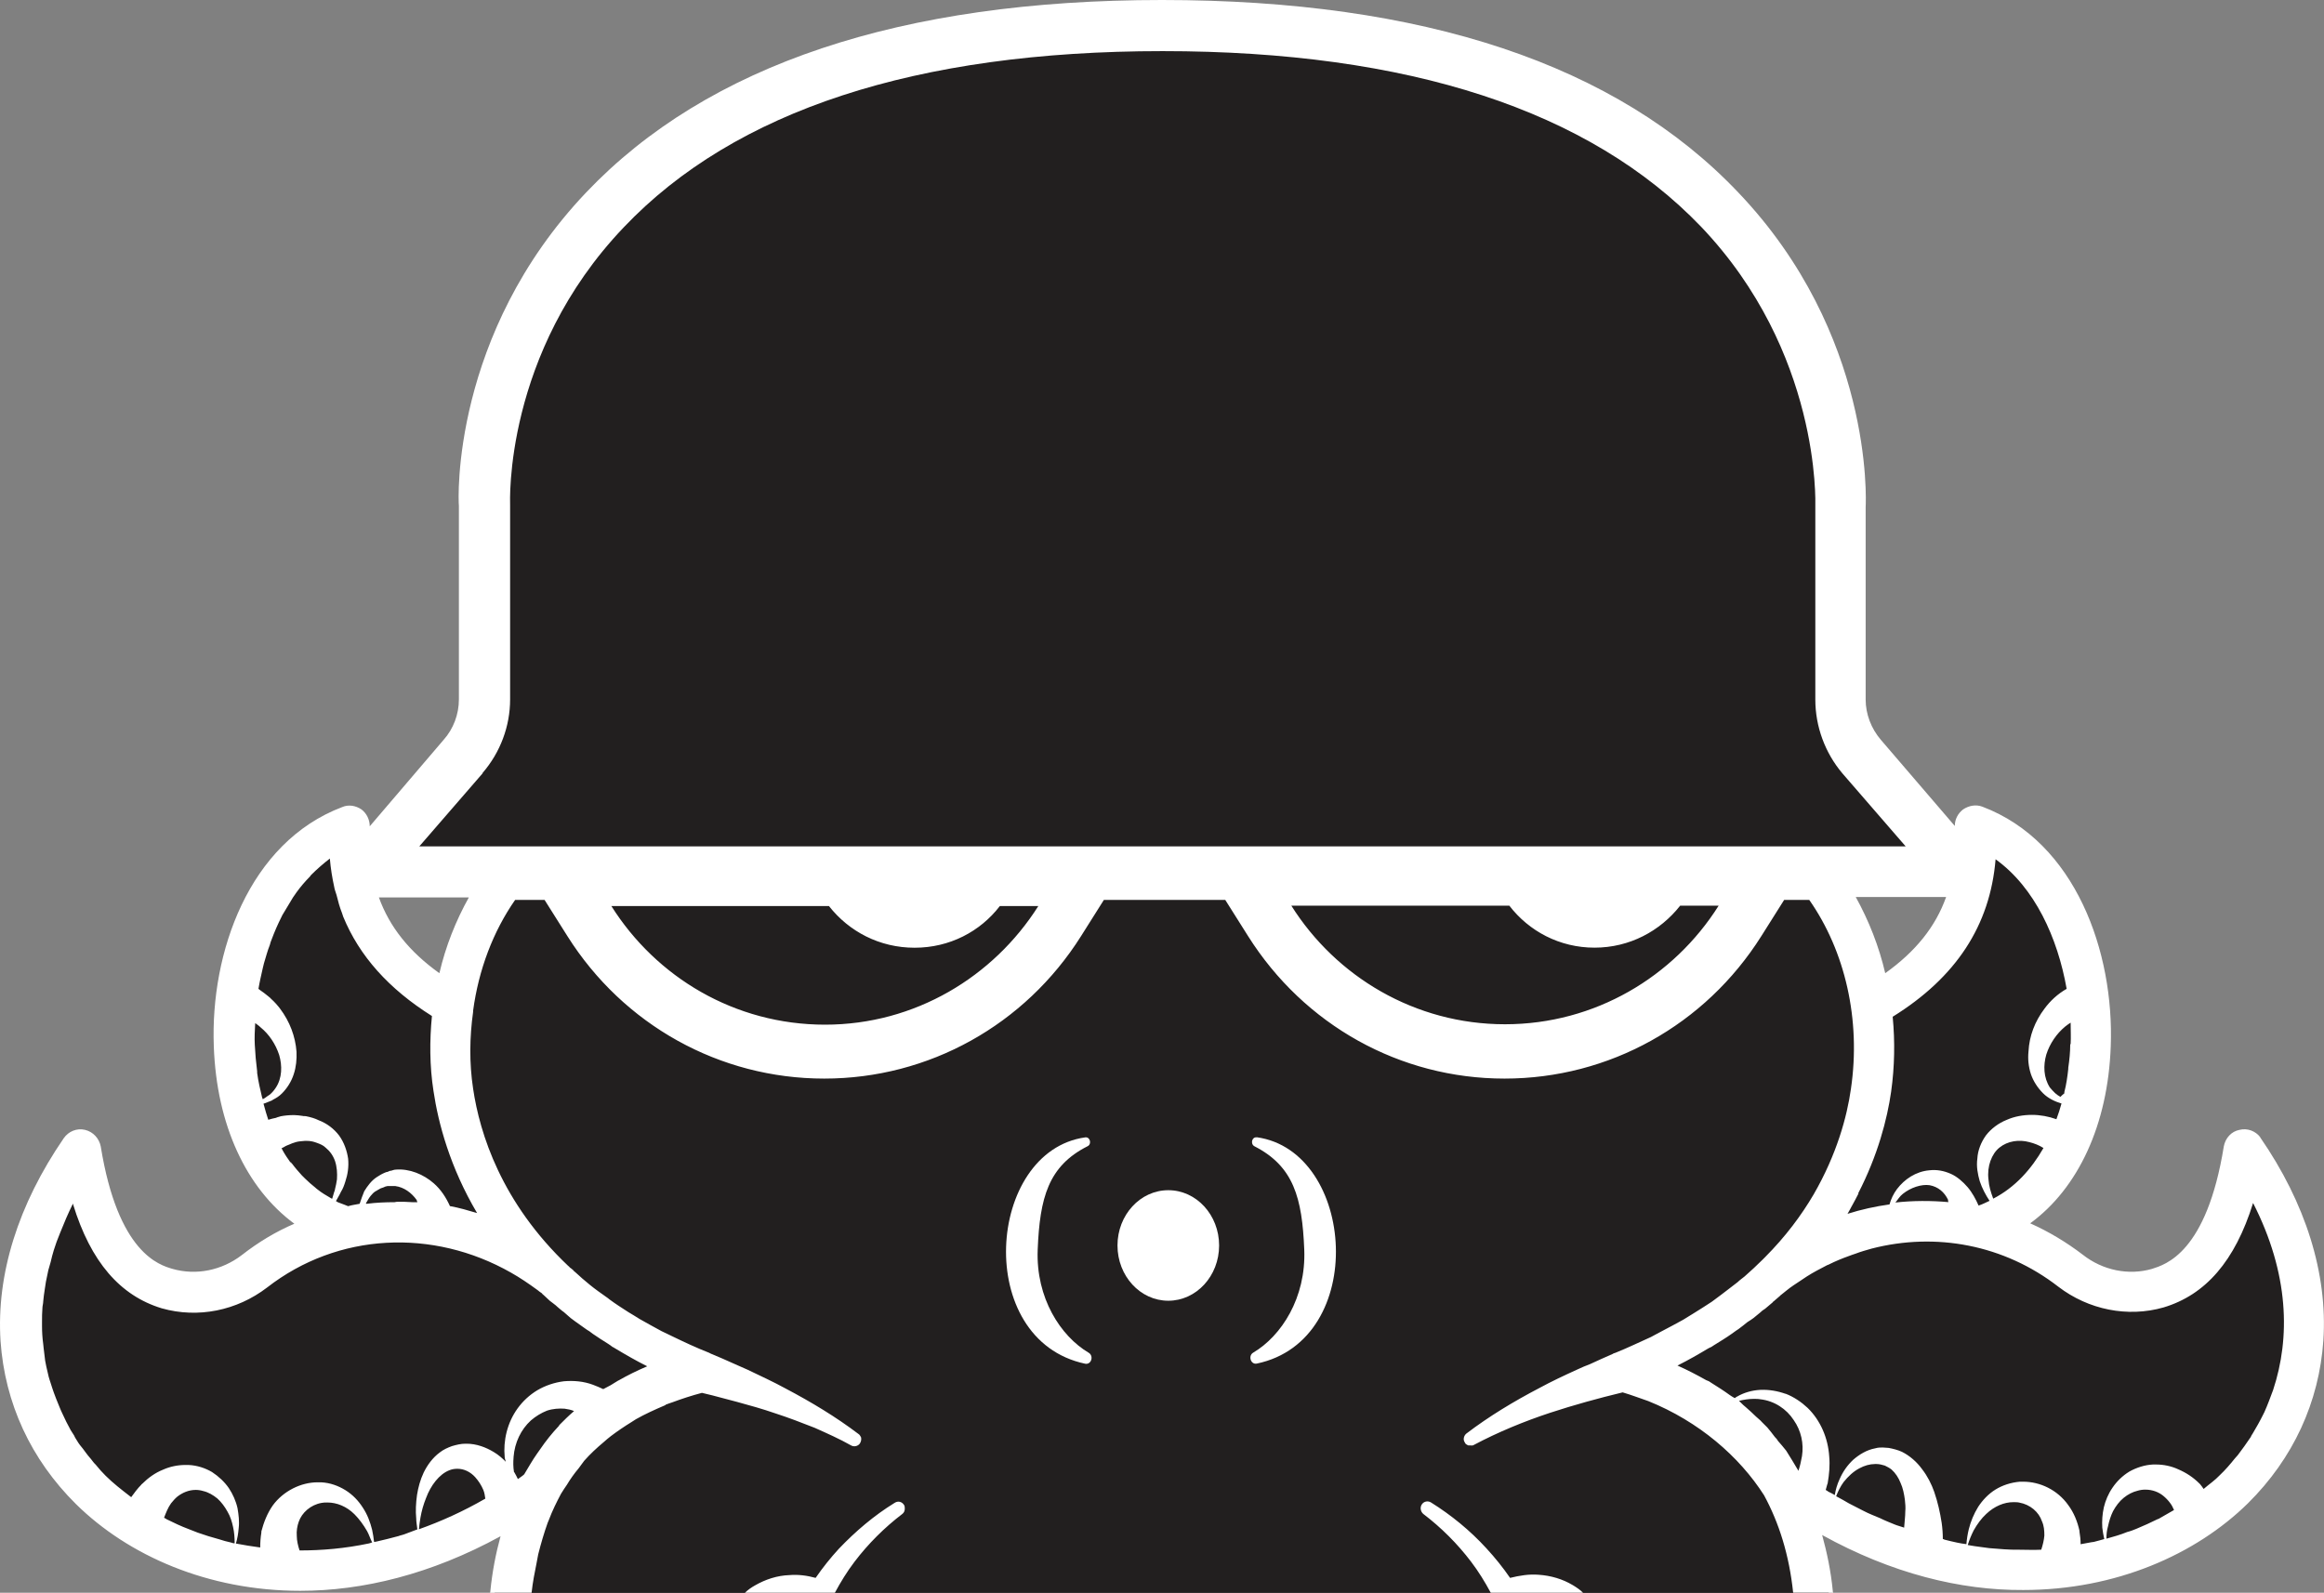
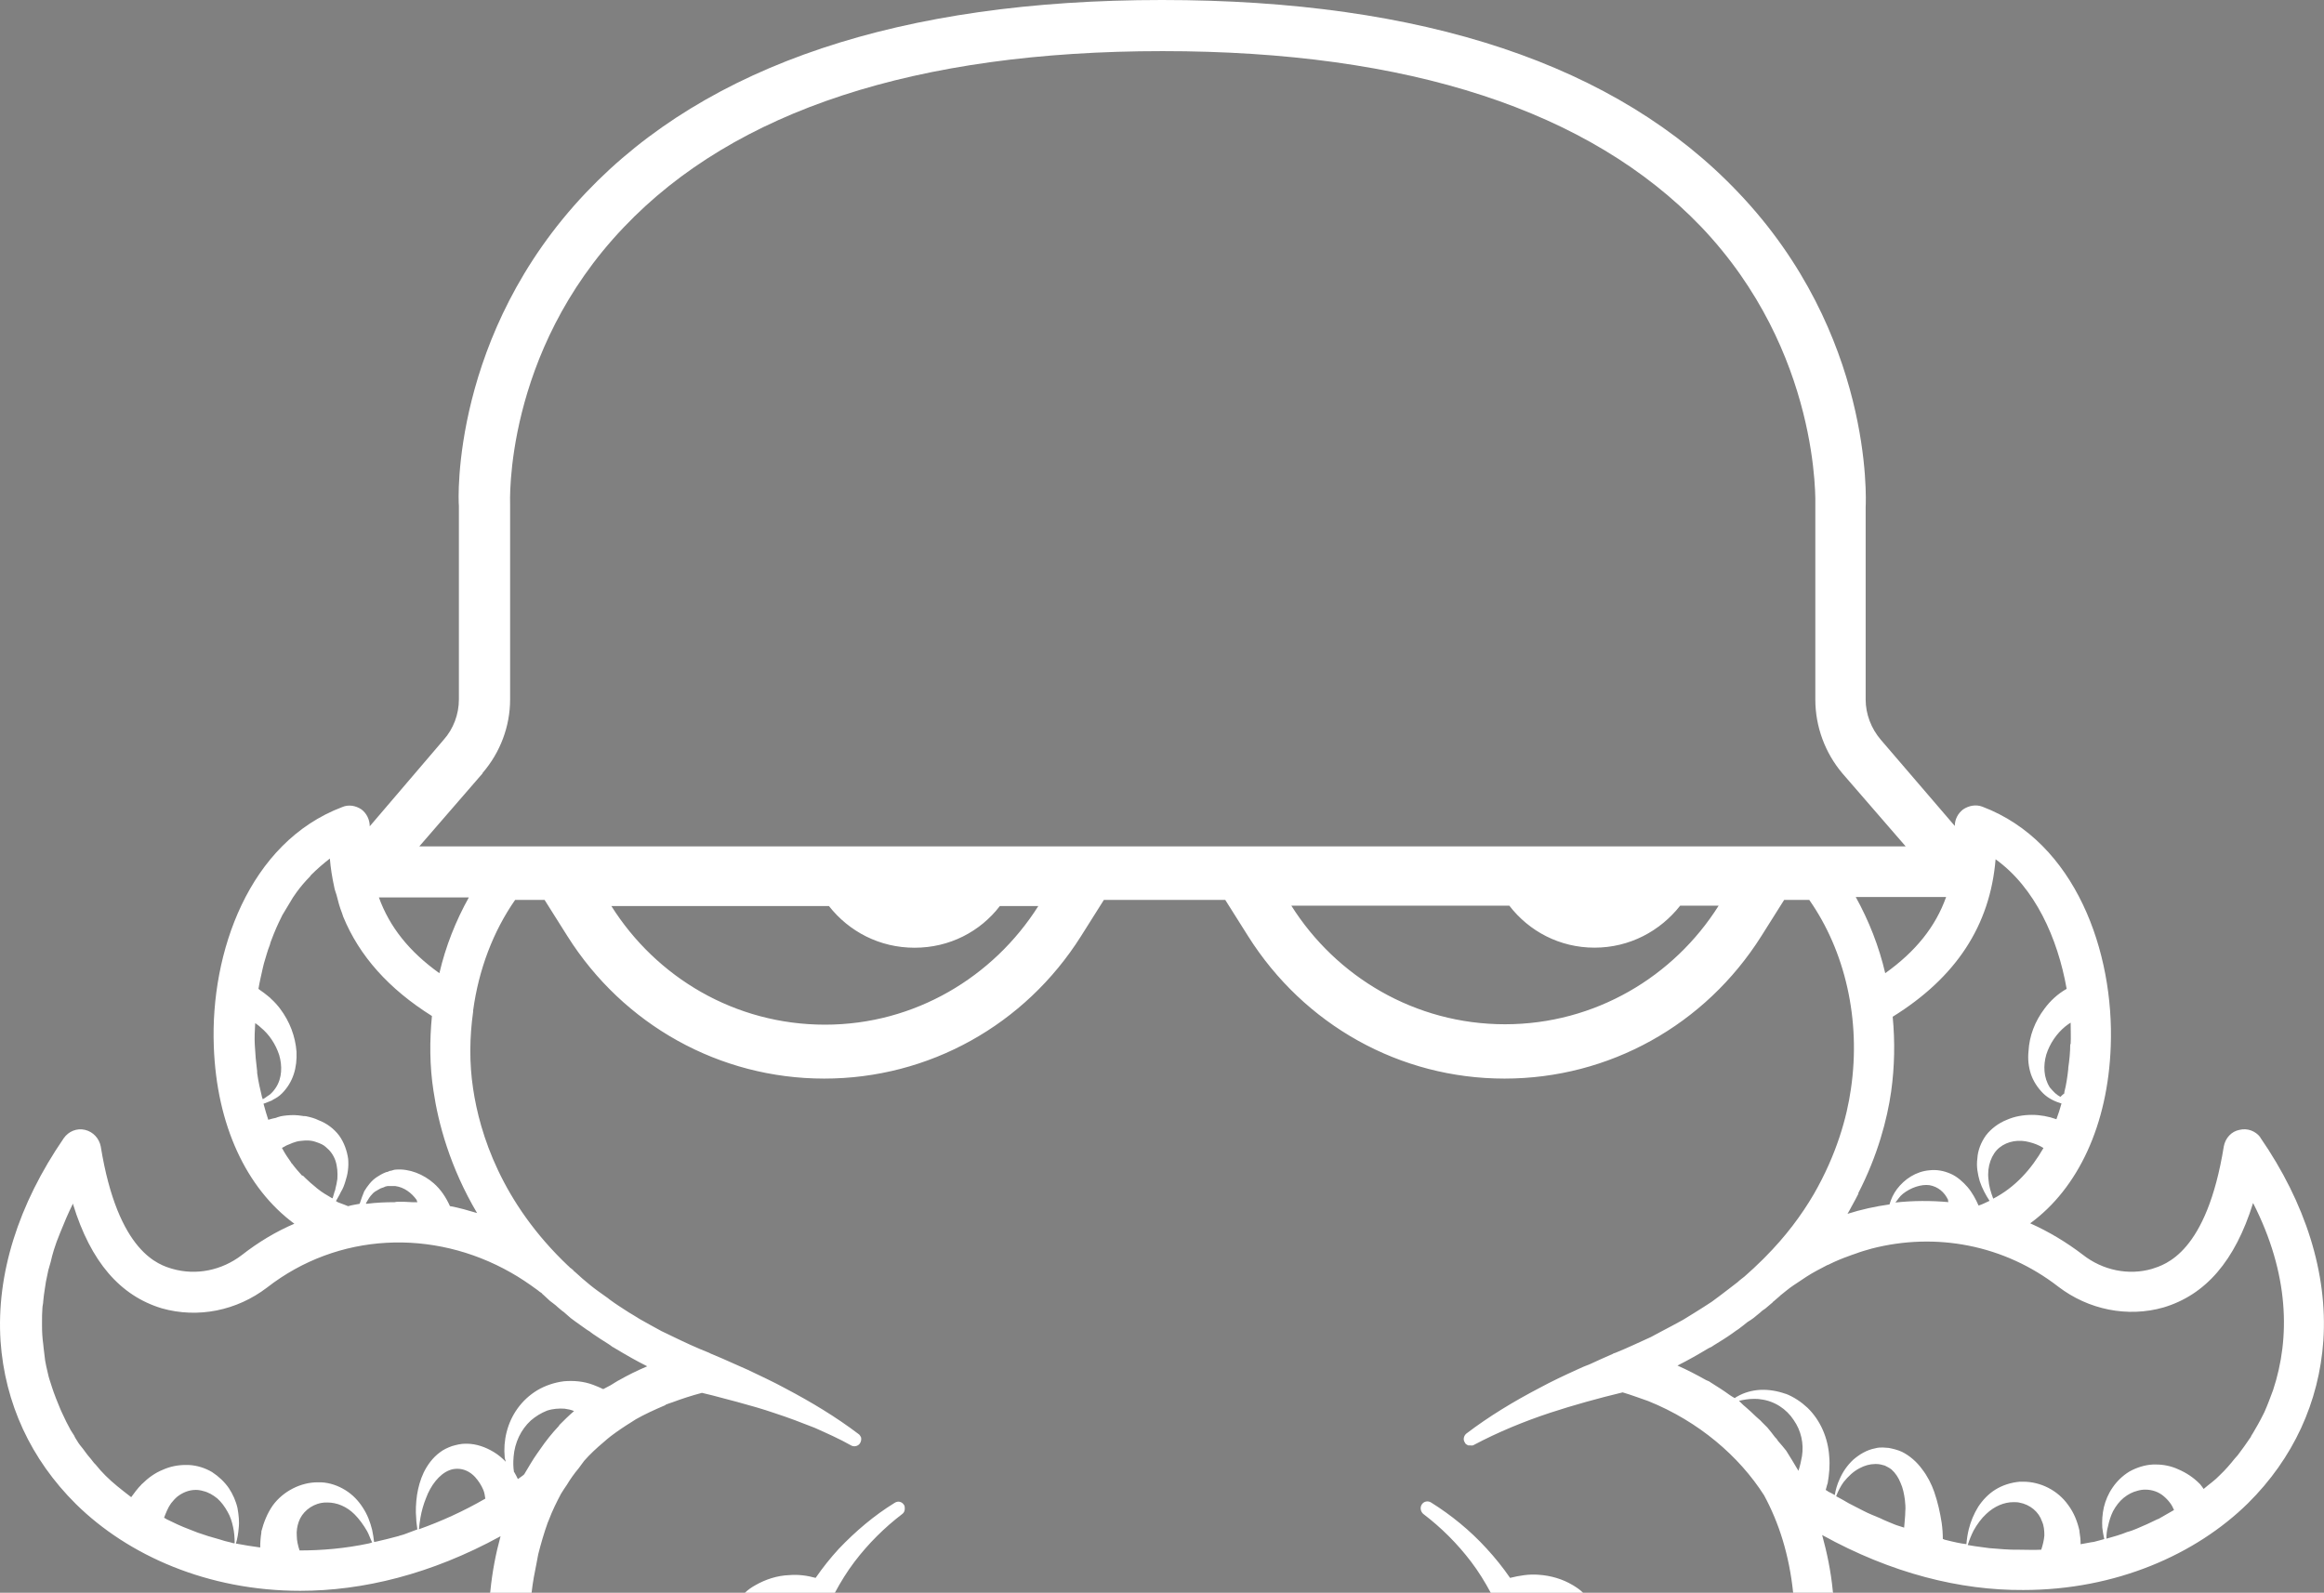
<svg xmlns="http://www.w3.org/2000/svg" id="Layer_2" data-name="Layer 2" viewBox="0 0 343.06 235.17">
  <rect x="0" y="0" width="343.06" height="235.17" fill="#808080" stroke="none" />
  <defs>
    <style> .cls-1 { fill: #221f1f; } .cls-1, .cls-2 { stroke-width: 0px; } .cls-2 { fill: #fff; } </style>
  </defs>
  <g id="Layer_1-2" data-name="Layer 1">
-     <path class="cls-1" d="m333.13,168.32c-.41-.52-.99-.87-2.09-.87h-.35c-.93.17-1.57.93-1.8,1.91-2.55,15.89-8.64,17.86-11.07,18.61-1.04.29-2.09.46-3.19.46-2.72,0-5.45-.93-7.6-2.67-2.43-1.86-4.99-3.36-7.65-4.52l-1.04-.52.93-.64c7.02-5.1,11.25-14.44,11.6-25.63.52-13.63-4.99-29.63-18.5-34.73-.23-.12-.52-.17-.75-.17-.52,0-1.04.17-1.45.46-.64.46-.93,1.16-.93,1.91v1.8l-12.12-14.03c-1.57-1.86-2.44-4.12-2.44-6.44v-28.47c.12-.99,1.22-25.16-18.55-45.92C238.38,10.15,209.92.7,171.53.7s-66.74,9.45-84.54,28.18c-19.89,20.93-18.61,45.52-18.55,45.81v28.59c0,2.38-.87,4.64-2.44,6.44l-12.12,14.09v-1.8c0-.75-.35-1.51-.87-1.91-.46-.35-.99-.46-1.45-.46-.23,0-.52.06-.81.17-13.51,5.1-19.02,21.11-18.55,34.67.41,11.13,4.64,20.53,11.65,25.69l.93.7-1.1.46c-2.61,1.1-5.16,2.61-7.6,4.52-2.2,1.68-4.87,2.61-7.54,2.61-1.1,0-2.2-.17-3.3-.46-2.09-.64-8.41-2.49-11.02-18.61-.23-.93-.93-1.68-2.38-1.97-.75,0-1.45.41-1.86,1.04C3.33,178.12.14,188.33.72,197.95c.64,8.99,4.46,17.16,10.96,23.66,8.17,8,20.06,12.58,32.64,12.58,9.74,0,19.6-2.67,29.22-7.94l1.39-.75-.4,1.51c-.7,2.67-1.22,5.28-1.51,8v.17h196.96c-.06-.06-.06-.17-.06-.23-.29-2.55-.81-5.22-1.57-8.12l-.41-1.51,1.39.75c9.45,5.28,19.48,8,29.34,8,12.64,0,24.58-4.58,32.7-12.58,6.55-6.49,10.32-14.67,10.96-23.66.58-9.68-2.61-19.89-9.22-29.51Zm-45.23-35.66c-1.62,4.46-4.64,8.29-9.22,11.54l-.81.58-.23-.93c-.87-3.83-2.32-7.54-4.29-11.07l-.52-.99h15.36l-.29.87Zm-217.55-.87l-.58,1.04c-1.97,3.48-3.36,7.19-4.29,11.02l-.23.93-.81-.58c-4.52-3.25-7.54-7.02-9.16-11.48l-.29-.93h15.37Z" />
    <g>
-       <path class="cls-2" d="m133.44,222.19c-.29-.46-.87-.64-1.39-.29-3.02,1.86-5.74,4.17-8.23,6.78-1.22,1.33-2.38,2.78-3.42,4.29-1.28-.35-2.55-.52-3.88-.41-1.8.06-3.54.64-5.05,1.51-.52.29-1.04.64-1.51,1.1h13.28c.87-1.62,1.8-3.13,2.9-4.58,2.03-2.67,4.41-5.04,7.07-7.07.23-.17.35-.46.35-.75,0-.23,0-.41-.12-.58Zm98.69,11.83c-1.45-.87-3.19-1.39-4.99-1.51-1.45-.12-2.84.12-4.23.46-1.04-1.51-2.2-2.96-3.48-4.35-2.44-2.67-5.22-4.93-8.18-6.78-.46-.29-1.04-.17-1.33.23-.35.46-.23,1.1.17,1.45,2.67,2.03,5.05,4.41,7.07,7.07,1.1,1.45,2.03,2.96,2.9,4.58h13.63c-.46-.46-.99-.81-1.57-1.16Zm101.53-66.1c-.7-.93-1.91-1.39-3.07-1.1-1.22.23-2.09,1.22-2.32,2.44-2.55,15.77-8.64,17.45-10.61,18.09-3.42.99-7.25.23-10.2-2.09-2.43-1.86-5.04-3.42-7.77-4.64,7.07-5.16,11.48-14.55,11.89-26.15.52-13.86-5.16-30.15-18.96-35.37-.93-.35-1.97-.17-2.84.41-.75.58-1.22,1.45-1.22,2.44l-10.9-12.7c-1.45-1.68-2.26-3.83-2.26-5.97v-28.41c.06-1.04,1.1-25.57-18.79-46.44C238.67,9.51,210.09,0,171.53,0s-67.09,9.57-85,28.41c-19.89,20.93-18.9,45.4-18.79,46.27v28.59c0,2.2-.81,4.35-2.26,5.97l-10.9,12.76c0-.99-.46-1.91-1.22-2.49-.87-.58-1.91-.75-2.84-.35-13.8,5.22-19.48,21.51-18.96,35.31.41,11.65,4.81,20.99,11.89,26.21-2.72,1.16-5.33,2.73-7.77,4.64-2.96,2.26-6.73,3.02-10.2,2.03-1.97-.58-8.06-2.32-10.61-18.09-.23-1.16-1.1-2.15-2.32-2.44-1.22-.29-2.44.23-3.13,1.22C2.69,177.83-.56,188.15.08,198.01c.64,9.16,4.46,17.45,11.13,24.06,7.71,7.6,19.48,12.81,33.11,12.81,9.22,0,19.31-2.44,29.57-8.06-.7,2.55-1.22,5.22-1.51,8.12,0,.06,0,.17-.06.23h6.15c.17-1.57.46-3.02.75-4.46.06-.41.17-.81.23-1.22.41-1.62.87-3.19,1.39-4.64.06-.17.12-.29.17-.41.52-1.39,1.16-2.67,1.8-3.88.29-.46.58-.93.87-1.33.52-.87,1.1-1.68,1.74-2.44.29-.35.52-.75.81-1.1.87-.99,1.86-1.91,2.9-2.78.35-.29.64-.58,1.04-.87.99-.75,2.03-1.45,3.07-2.09.23-.12.41-.29.64-.41,1.33-.75,2.73-1.39,4.23-2.03.06,0,.12-.06.17-.12.29-.12.64-.23.99-.35,1.39-.52,2.84-.99,4.35-1.39,1.04.23,2.09.52,3.19.81.64.17,1.33.35,1.97.52,1.91.52,3.77,1.04,5.62,1.68,1.97.64,3.94,1.39,5.86,2.15,1.8.81,3.65,1.62,5.39,2.61.41.23.99.12,1.28-.29.23-.35.23-.7.17-.93-.12-.17-.17-.35-.35-.46-3.36-2.55-7.02-4.75-10.78-6.73-1.8-.99-3.71-1.86-5.62-2.78-.64-.29-1.33-.58-1.97-.87-1.16-.52-2.32-1.04-3.48-1.51-.06-.06-.17-.06-.23-.12-1.91-.75-3.65-1.57-5.45-2.44-.52-.23-1.04-.52-1.56-.75-1.1-.58-2.2-1.22-3.25-1.8-.58-.35-1.1-.7-1.62-.99-.99-.64-1.91-1.22-2.84-1.91-.12-.12-.29-.23-.46-.35-.41-.29-.81-.58-1.22-.87-.81-.58-1.57-1.22-2.32-1.86-.41-.35-.75-.7-1.1-.99-.12-.06-.17-.17-.23-.23-.17-.17-.35-.29-.52-.41-.06-.12-.17-.17-.23-.23-9.86-9.34-13.05-19.54-14.03-26.15-.58-3.83-.52-7.65,0-11.36v-.17c.81-6.03,2.96-11.71,6.2-16.35h4.35l3.36,5.33c8.29,13.16,22.5,21.05,37.92,21.05s29.63-7.89,37.92-21.05l3.36-5.33h17.92l3.36,5.33c8.29,13.16,22.44,21.05,37.86,21.05s29.63-7.89,37.92-21.05l3.36-5.33h3.71c5.28,7.54,7.65,17.68,6.15,27.89-.58,4.12-2.09,9.68-5.51,15.6-1.8,3.07-4.12,6.2-7.19,9.28-.12.12-.23.23-.35.35-.81.81-1.74,1.68-2.67,2.49-.35.29-.7.52-.99.81-.81.64-1.68,1.28-2.49,1.91-.46.35-.87.64-1.33.99-.87.58-1.8,1.16-2.73,1.74-.52.29-.99.64-1.51.93-1.04.58-2.15,1.16-3.25,1.74-.52.29-.99.52-1.51.81-1.68.75-3.36,1.57-5.22,2.32-.12.06-.29.06-.41.17-1.1.46-2.2.99-3.36,1.51-.64.23-1.28.52-1.91.81-1.91.87-3.77,1.74-5.57,2.72-3.77,1.97-7.42,4.17-10.78,6.73-.35.29-.52.87-.23,1.28.06.23.29.35.52.46h.23c.23,0,.41.06.58-.06,3.59-1.91,7.42-3.48,11.25-4.75,3.54-1.16,7.13-2.15,10.73-3.02,1.39.41,2.55.87,3.77,1.28,7.48,3.01,13.45,8.18,17.11,13.92,2.2,4.06,3.71,8.81,4.29,14.38h5.91c-.06-.12-.06-.17-.06-.29-.29-2.96-.87-5.68-1.57-8.23,10.26,5.68,20.41,8.18,29.69,8.12,13.63,0,25.45-5.22,33.17-12.81,6.67-6.61,10.5-14.9,11.13-24.06.64-9.86-2.61-20.24-9.34-29.98Zm-39.43,9.05c-.35-.93-.64-1.86-.7-2.84-.12-.93,0-1.91.29-2.72.29-.81.75-1.51,1.33-1.97,1.22-.99,2.9-1.22,4.41-.81.7.17,1.45.46,2.09.87-1.8,3.13-4.17,5.8-7.42,7.48Zm10.5-15.54c-.23.17-.41.35-.58.52-.17-.12-.29-.17-.46-.29-.06-.06-.17-.17-.29-.23-.29-.29-.58-.58-.81-.87-.93-1.45-.99-3.25-.52-4.87.52-1.62,1.51-3.07,2.78-4.12.23-.17.52-.41.81-.58,0,1.1.06,2.15,0,3.19h-.06c0,1.16-.12,2.32-.29,3.48v.17c-.12,1.1-.29,2.32-.58,3.42v.17Zm-17.45-28.99c-1.57,4.41-4.52,8.06-8.99,11.25-.93-4-2.43-7.77-4.35-11.25h13.34Zm-222.42,11.25c-4.46-3.19-7.36-6.84-8.93-11.19h13.28c-1.91,3.42-3.42,7.19-4.35,11.19Zm-26.15,18.44c-.29-1.22-.58-2.44-.75-3.71v-.23c-.17-1.33-.29-2.67-.35-3.94-.06-1.04,0-2.09.06-3.19.23.17.52.35.81.64,1.22.99,2.2,2.44,2.73,4.06.46,1.57.46,3.42-.52,4.87-.23.35-.52.7-.87.99-.12.06-.23.17-.35.23-.23.17-.46.35-.7.46v-.17h-.06Zm5.91,11.48c-.52-.58-1.04-1.16-1.51-1.8-.12-.06-.12-.17-.17-.23l-.06.06c-.41-.58-.81-1.16-1.16-1.8-.06-.12-.06-.17-.17-.29.23-.12.46-.23.64-.35.17-.06.23-.12.41-.17.35-.17.7-.29,1.1-.41.41-.12.87-.12,1.28-.17h.35c.35,0,.75.06,1.1.17.12.06.23.06.35.12.46.17.93.35,1.28.7.64.52,1.1,1.16,1.39,1.97.29.87.35,1.8.29,2.72-.06.46-.17.99-.29,1.45,0,.12-.06.29-.12.41-.12.35-.17.64-.29.99-.12,0-.12-.06-.17-.06-.7-.41-1.39-.81-1.97-1.28-.17-.12-.29-.23-.35-.29-.52-.41-1.04-.87-1.51-1.33-.12-.12-.29-.29-.41-.41Zm-20.41,50.5c.29-.75.58-1.51,1.04-2.15.29-.35.58-.7.93-.99.75-.58,1.68-.99,2.72-.99.35,0,.75.06,1.1.17.75.17,1.45.58,2.09,1.1.58.52,1.1,1.22,1.51,1.97.41.7.64,1.45.81,2.26.17.75.23,1.57.23,2.38h-.17s-.23-.06-.41-.12c-.58-.12-1.16-.29-1.68-.46-1.1-.29-2.2-.64-3.19-.99-.46-.17-.87-.35-1.33-.52-1.1-.41-2.2-.93-3.25-1.45-.12-.06-.23-.17-.41-.23Zm37.63,1.68c.06-.58.12-1.16.23-1.74.17-.99.46-1.97.81-2.84.7-1.91,1.97-3.54,3.42-4.12.41-.17.81-.23,1.22-.23.99,0,1.91.46,2.61,1.22.52.58.93,1.22,1.22,1.91.17.41.23.87.29,1.28-3.31,1.91-6.55,3.36-9.8,4.52Zm-7.36,2.09c-3.54.75-6.96,1.04-10.26,1.04-.23-.7-.41-1.45-.41-2.15-.06-.7.06-1.45.29-2.09.46-1.33,1.74-2.49,3.36-2.78.29-.06.52-.06.87-.06,1.39,0,2.84.58,4,1.74.7.7,1.33,1.57,1.86,2.49.29.52.46,1.1.75,1.68-.17,0-.29.12-.46.12Zm28.06-17.45v.06c-1.04,1.1-1.97,2.26-2.84,3.54-.12.17-.29.41-.41.58-.7.99-1.28,2.03-1.91,3.07-.29.29-.64.46-.93.7-.17-.35-.35-.7-.52-.99l-.06-.06c-.12-.75-.12-1.45-.06-2.15v-.06c.17-2.15,1.1-4.06,2.55-5.39.75-.64,1.51-1.1,2.38-1.45.87-.29,1.8-.35,2.61-.29.46.06.99.17,1.39.35-.75.64-1.51,1.39-2.2,2.09Zm-3.25-20c.23.17.41.35.7.52.06.12.17.17.29.29.29.29.58.52.87.81.35.29.81.58,1.16.93.29.23.58.52.93.75.35.29.64.58.99.87.23.17.46.35.7.52.46.35.93.64,1.39.99.23.17.41.29.7.46.17.12.29.23.46.35.75.52,1.57,1.04,2.32,1.51.23.17.46.29.64.46.06,0,.17.06.23.12.12.06.23.12.29.17,1.45.87,2.96,1.74,4.58,2.55-1.51.64-2.9,1.33-4.23,2.09q-.06,0-.12.06c-.35.23-.7.41-1.04.64-.35.17-.75.41-1.1.58-.52-.23-.99-.46-1.51-.64-1.39-.52-2.84-.64-4.29-.52-1.39.17-2.78.64-3.94,1.33-1.16.7-2.14,1.62-2.9,2.67-1.56,2.15-2.14,4.81-1.91,7.19,0,.23.12.46.17.7-.52-.52-1.1-1.04-1.8-1.45-1.16-.7-2.55-1.22-4-1.22h-.17c-.7,0-1.33.17-1.97.35-.64.23-1.28.52-1.8.93-1.1.81-1.86,1.91-2.38,2.96-.52,1.1-.81,2.2-.99,3.31-.17,1.22-.23,2.38-.12,3.48,0,.58.12,1.1.17,1.62-.64.23-1.22.46-1.86.7-.29.12-.64.17-.93.29-1.1.29-2.2.58-3.25.81-.12,0-.23.06-.35.06-.06-.58-.17-1.22-.29-1.8-.29-1.16-.7-2.26-1.39-3.3-.64-.99-1.45-1.86-2.55-2.55-1.04-.64-2.26-1.1-3.6-1.16h-.52c-2.44,0-5.05,1.28-6.61,3.42-.81,1.16-1.33,2.49-1.68,3.83v.17c-.12.75-.17,1.45-.17,2.2-1.22-.17-2.44-.35-3.59-.58.23-.75.35-1.51.41-2.26.12-.99,0-1.97-.17-2.96-.23-1.04-.7-2.09-1.28-2.96-.64-.93-1.51-1.74-2.49-2.38-.99-.58-2.2-.99-3.48-1.04h-.46c-1.1,0-2.26.23-3.3.7-1.16.46-2.2,1.22-3.07,2.09-.06.06-.12.06-.12.12-.58.58-1.04,1.22-1.51,1.86,0,0-.06-.12-.12-.12-1.28-.99-2.55-1.97-3.65-3.07-.52-.52-.99-1.04-1.45-1.62-.17-.17-.35-.35-.46-.52-.29-.41-.64-.75-.93-1.16-.17-.23-.35-.46-.52-.7-.29-.35-.58-.7-.81-1.1-.17-.29-.35-.52-.46-.81-.23-.41-.52-.75-.7-1.16-.17-.29-.29-.58-.46-.87-.17-.41-.41-.81-.58-1.22-.12-.29-.29-.58-.41-.93-.17-.41-.35-.87-.52-1.28-.12-.29-.23-.58-.35-.93-.17-.46-.29-.87-.46-1.39-.12-.29-.17-.58-.29-.93-.12-.46-.23-.99-.35-1.51-.06-.29-.12-.58-.17-.87-.06-.64-.17-1.28-.23-1.91,0-.23-.06-.41-.06-.58-.12-.87-.17-1.74-.17-2.61v-.58c0-.7,0-1.39.06-2.09,0-.29.12-.64.12-.99.06-.58.12-1.16.23-1.8.06-.35.12-.75.17-1.1.12-.52.23-1.1.35-1.68.12-.46.23-.81.35-1.22.12-.58.29-1.16.46-1.74.12-.41.29-.81.41-1.22.17-.46.35-.87.52-1.33.58-1.45,1.16-2.84,1.91-4.35v.12c2.61,8.52,6.96,13.51,13.1,15.37,5.33,1.51,11.07.35,15.54-3.07,10.44-8.12,24.47-8.76,36.01-2.2,1.33.75,2.61,1.62,3.88,2.55Zm-25.28-12.76c.23-.35.41-.75.7-1.1.23-.29.46-.52.75-.7.12-.06.17-.06.29-.17.17-.06.35-.23.58-.29.12-.06.23-.06.35-.12.17-.12.35-.12.52-.17h1.16c1.28.17,2.38.99,3.13,2.03.06.12.06.23.12.35h-.75c-.41,0-.81-.06-1.22-.06h-.81c-.23,0-.41,0-.58.06-1.39,0-2.72.06-4.06.23h-.12l-.06-.06Zm16.47,1.45c-1.39-.41-2.73-.81-4.06-1.04-.58-1.28-1.33-2.44-2.38-3.36-1.51-1.33-3.6-2.2-5.62-2.03-.23,0-.52.12-.7.17h-.06c-.17,0-.29.12-.46.17-.17,0-.23.06-.41.12-.41.17-.81.41-1.16.64-.81.52-1.39,1.33-1.86,2.09-.23.58-.46,1.16-.64,1.74,0,.06-.06.12-.06.12-.58.12-1.1.17-1.68.35-.17-.06-.41-.17-.58-.23-.35-.12-.64-.23-.93-.35-.12-.06-.17-.12-.29-.17.17-.29.35-.64.52-.93.06-.17.17-.29.23-.46.29-.46.46-.93.64-1.51.35-1.04.52-2.15.41-3.36-.17-1.16-.58-2.38-1.33-3.42-.75-.99-1.8-1.8-3.02-2.26-.58-.29-1.22-.46-1.8-.58-.17-.06-.41,0-.58-.06-.46-.06-.81-.12-1.22-.12h-.12c-.64,0-1.28.06-1.86.17-.23.06-.41.12-.58.17l-.12.06c-.35.06-.75.17-1.16.29-.23-.7-.46-1.45-.64-2.15,0-.06-.06-.12-.06-.23.29-.06.58-.23.93-.35.17-.06.35-.12.46-.23.46-.23.93-.52,1.33-.93.75-.75,1.39-1.74,1.74-2.84.35-1.04.46-2.2.41-3.31-.17-2.26-.99-4.46-2.44-6.38-.35-.46-.81-.99-1.33-1.45-.12-.17-.35-.29-.46-.41-.41-.35-.75-.58-1.16-.87-.12-.06-.17-.17-.23-.17.17-1.04.41-2.03.64-3.07.06-.23.12-.46.17-.7.29-.93.52-1.86.87-2.72.06-.29.17-.58.29-.87.41-1.1.87-2.15,1.39-3.19.06-.12.12-.23.17-.35.52-.87,1.04-1.74,1.57-2.61.17-.23.35-.52.52-.75.58-.81,1.28-1.62,1.97-2.32.06-.06.12-.17.17-.23.87-.87,1.8-1.68,2.78-2.44.12,1.45.35,2.84.64,4.17.06.41.23.81.35,1.22.23.93.46,1.8.81,2.67.06.17.12.35.17.52,2.38,5.8,6.73,10.67,13.1,14.67-.35,3.59-.35,7.36.23,11.07.7,4.75,2.43,11.25,6.44,18.03Zm51.31-27.83c-13.34,0-24.93-7.02-31.54-17.51h32.12c2.96,3.77,7.48,6.15,12.64,6.15s9.68-2.38,12.58-6.15h5.68c-6.61,10.44-18.21,17.51-31.48,17.51Zm100.37-.06c-13.28,0-24.93-7.02-31.54-17.51h32.18c2.9,3.77,7.42,6.2,12.58,6.2s9.68-2.44,12.64-6.2h5.68c-6.61,10.49-18.26,17.51-31.54,17.51Zm-160.26-26.27l9.34-10.78v-.06c2.61-3.02,4.06-6.9,4.06-10.84v-28.76c0-.23-.99-22.32,16.76-40.94,16.41-17.28,43.2-26.03,79.55-26.03s63.03,8.76,79.49,25.92c17.68,18.55,16.87,40.82,16.87,41.23v28.59c0,4,1.45,7.89,4,10.9l9.34,10.78H61.89Zm211.46,53.11c.35-.64.7-1.28.99-1.86h-.06c2.9-5.62,4.29-10.96,4.87-15.02.52-3.71.58-7.42.23-11.07,9.34-5.8,14.38-13.45,15.19-23.25,5.8,4.17,9.16,11.6,10.49,19.13-1.33.75-2.44,1.8-3.25,2.9-1.45,1.91-2.26,4.06-2.38,6.32-.12,1.16,0,2.26.35,3.36.35,1.04.99,2.03,1.8,2.84.75.75,1.74,1.22,2.72,1.51-.23.81-.46,1.57-.75,2.32-1.16-.41-2.38-.64-3.6-.64-1.33,0-2.61.23-3.77.75-1.16.46-2.26,1.28-3.02,2.26-.75,1.04-1.22,2.26-1.28,3.42-.17,1.22.06,2.32.35,3.36.35,1.04.87,2.03,1.45,2.9-.52.23-1.04.52-1.62.7-.41-.93-.93-1.91-1.62-2.72-.7-.81-1.57-1.57-2.49-1.97-1.04-.46-2.09-.64-3.13-.52-2.03.17-3.71,1.33-4.81,2.78-.52.7-.87,1.45-1.1,2.26-2.09.29-4.18.75-6.2,1.39.23-.35.41-.75.64-1.16Zm14.26-.58c-2.55-.23-5.22-.23-7.83.06.35-.41.64-.93,1.1-1.28,1.16-.93,2.73-1.45,3.94-1.28,1.28.23,2.2,1.04,2.73,2.15,0,.12,0,.23.06.35Zm-22.15,39.66c-.58-.99-1.22-2.03-1.8-2.96-.41-.52-.81-.99-1.22-1.45-.12-.23-.29-.41-.46-.58-.35-.46-.7-.93-1.1-1.39-.29-.29-.52-.52-.81-.81-.23-.29-.58-.52-.87-.81-.46-.46-.99-.93-1.51-1.39-.23-.17-.46-.41-.64-.58l-.29-.29s-.06,0-.06-.06c.7-.17,1.45-.29,2.15-.29.35,0,.7,0,.99.06,2.09.23,3.88,1.45,4.93,3.07,1.1,1.57,1.51,3.48,1.22,5.33-.12.7-.29,1.45-.52,2.15Zm-1.91-11.36c-1.16-.41-2.43-.64-3.71-.58-1.22.06-2.44.41-3.42.99-.17.06-.23.17-.35.23-.29-.17-.52-.29-.75-.46-.87-.64-1.8-1.22-2.72-1.8-.12-.06-.23-.17-.35-.23s-.29-.12-.41-.17c-1.33-.75-2.78-1.51-4.23-2.15,1.62-.81,3.13-1.68,4.58-2.55.12-.06.23-.12.35-.17,0,0,.06,0,.12-.06.12-.06.23-.17.35-.23.93-.58,1.8-1.1,2.61-1.68.23-.17.41-.29.64-.46.12-.06.23-.17.35-.23.46-.35.93-.7,1.33-1.04.29-.17.64-.41.87-.58.35-.29.64-.52.99-.81.23-.23.46-.41.75-.58.35-.29.75-.64,1.1-.93.06-.06.06-.12.17-.17.29-.23.58-.52.87-.75.06,0,.06-.12.12-.12.29-.23.58-.46.87-.7.7-.58,1.45-1.04,2.15-1.51.29-.17.58-.41.87-.58.99-.64,2.03-1.16,3.02-1.68.12-.06.23-.06.29-.12.93-.46,1.91-.87,2.9-1.22.29-.12.64-.23.99-.35.75-.29,1.57-.52,2.38-.75,9.45-2.44,19.54-.58,27.54,5.62,4.46,3.42,10.26,4.58,15.54,3.07,6.2-1.86,10.55-6.84,13.22-15.42,5.33,10.44,5.51,19.89,2.96,27.6-.41,1.1-.81,2.2-1.28,3.25-.06.17-.17.29-.23.46-.46.93-.99,1.86-1.51,2.73-.12.17-.23.35-.29.52-.64.93-1.28,1.86-1.91,2.67-.17.17-.35.41-.46.52-.7.87-1.39,1.68-2.2,2.44-.7.75-1.57,1.33-2.38,2.03-.17-.23-.35-.52-.52-.7l-.12-.12c-.87-.87-1.91-1.57-3.13-2.09-.99-.46-2.14-.7-3.25-.7h-.46c-1.22.06-2.44.46-3.48,1.04-1.04.64-1.86,1.45-2.49,2.38-.64.93-1.04,1.91-1.28,2.9-.23,1.04-.29,2.03-.23,3.01.06.58.17,1.1.29,1.68-.46.12-.99.29-1.51.41-.12,0-.23.06-.41.06-.52.12-1.04.17-1.57.29,0-.64-.06-1.22-.17-1.86v-.12c-.29-1.33-.81-2.67-1.68-3.83-1.57-2.2-4.12-3.42-6.61-3.42h-.52c-1.33.12-2.55.52-3.59,1.16-1.04.64-1.91,1.57-2.55,2.55-.64,1.04-1.1,2.15-1.39,3.31-.17.7-.29,1.45-.35,2.2-.46-.06-.93-.12-1.39-.23-.64-.12-1.22-.29-1.74-.41-.12,0-.23-.12-.35-.12,0-.75-.06-1.62-.17-2.38-.23-1.51-.58-3.07-1.1-4.58-.41-1.16-.99-2.32-1.8-3.36-.75-1.04-1.8-1.97-2.96-2.55-.64-.29-1.33-.46-1.97-.58-.29,0-.58-.06-.87-.06-.35,0-.7,0-1.1.12-1.28.23-2.38.93-3.25,1.68-.87.81-1.56,1.8-2.03,2.9-.35.75-.58,1.57-.7,2.32-.29-.17-.64-.35-.99-.52l-.06-.06c-.12-.06-.17-.12-.29-.17.12-.35.17-.7.29-.99.23-1.33.35-2.67.23-3.94-.17-2.72-1.28-5.33-3.19-7.19-.93-.87-2.03-1.62-3.25-2.09Zm7.48,15.13c.29-.75.64-1.45,1.1-2.09.7-.87,1.45-1.57,2.32-2.03.75-.41,1.57-.64,2.32-.64h.23c.46,0,.81.12,1.22.23.35.17.7.35.99.58.58.52,1.04,1.22,1.33,1.97.35.75.52,1.62.64,2.49.06.58.12,1.16.06,1.74,0,.75-.12,1.57-.17,2.38-.46-.17-.99-.29-1.39-.46-.7-.29-1.45-.58-2.15-.93-.81-.35-1.62-.64-2.49-1.1-.7-.35-1.45-.75-2.14-1.1-.58-.35-1.22-.7-1.86-1.04Zm24.82,7.83c-.75-.06-1.45-.12-2.2-.17-.7-.12-1.45-.17-2.15-.29l-1.04-.17c.23-.75.52-1.45.87-2.15.52-.93,1.16-1.8,1.86-2.44,1.22-1.16,2.67-1.74,4-1.74.29,0,.64,0,.87.06,1.62.29,2.9,1.39,3.36,2.78.29.64.35,1.33.35,2.09-.06.7-.23,1.39-.46,2.09-1.1.06-2.26,0-3.36,0-.7,0-1.39,0-2.09-.06Zm15.08-1.57c0-.64.06-1.22.23-1.8.17-.81.41-1.57.75-2.26.41-.75.93-1.45,1.57-1.97.64-.52,1.33-.87,2.03-1.04.41-.12.75-.17,1.16-.17,1.04,0,1.97.35,2.67.93.35.29.7.64.99,1.04.23.29.41.64.58,1.04-.75.46-1.57.87-2.32,1.33h-.06c-1.04.52-2.09.99-3.19,1.45-.41.17-.87.35-1.33.46-.99.41-2.03.7-3.07.99Z" />
-       <ellipse class="cls-2" cx="172.46" cy="183.89" rx="7.5" ry="8.16" />
-       <path class="cls-2" d="m153.18,184.51c.31-7.64,1.55-12.34,7.36-15.27.66-.31.38-1.42-.35-1.31-14.58,2.04-16.55,29.92,0,33.42.9.17,1.31-1.14.52-1.62-4.15-2.45-7.81-8.09-7.53-15.2Z" />
-       <path class="cls-2" d="m185.52,167.93c-.73-.1-.97.97-.35,1.31,5.81,2.97,7.05,7.64,7.36,15.27.28,7.12-3.39,12.75-7.53,15.2-.79.45-.38,1.8.52,1.62,16.55-3.46,14.58-31.38,0-33.42Z" />
+       <path class="cls-2" d="m133.44,222.19c-.29-.46-.87-.64-1.39-.29-3.02,1.86-5.74,4.17-8.23,6.78-1.22,1.33-2.38,2.78-3.42,4.29-1.28-.35-2.55-.52-3.88-.41-1.8.06-3.54.64-5.05,1.51-.52.29-1.04.64-1.51,1.1h13.28c.87-1.62,1.8-3.13,2.9-4.58,2.03-2.67,4.41-5.04,7.07-7.07.23-.17.35-.46.35-.75,0-.23,0-.41-.12-.58Zm98.69,11.83c-1.45-.87-3.19-1.39-4.99-1.51-1.45-.12-2.84.12-4.23.46-1.04-1.51-2.2-2.96-3.48-4.35-2.44-2.67-5.22-4.93-8.18-6.78-.46-.29-1.04-.17-1.33.23-.35.46-.23,1.1.17,1.45,2.67,2.03,5.05,4.41,7.07,7.07,1.1,1.45,2.03,2.96,2.9,4.58h13.63c-.46-.46-.99-.81-1.57-1.16Zm101.53-66.1c-.7-.93-1.91-1.39-3.07-1.1-1.22.23-2.09,1.22-2.32,2.44-2.55,15.77-8.64,17.45-10.61,18.09-3.42.99-7.25.23-10.2-2.09-2.43-1.86-5.04-3.42-7.77-4.64,7.07-5.16,11.48-14.55,11.89-26.15.52-13.86-5.16-30.15-18.96-35.37-.93-.35-1.97-.17-2.84.41-.75.58-1.22,1.45-1.22,2.44l-10.9-12.7c-1.45-1.68-2.26-3.83-2.26-5.97v-28.41c.06-1.04,1.1-25.57-18.79-46.44C238.67,9.51,210.09,0,171.53,0s-67.09,9.57-85,28.41c-19.89,20.93-18.9,45.4-18.79,46.27v28.59c0,2.2-.81,4.35-2.26,5.97l-10.9,12.76c0-.99-.46-1.91-1.22-2.49-.87-.58-1.91-.75-2.84-.35-13.8,5.22-19.48,21.51-18.96,35.31.41,11.65,4.81,20.99,11.89,26.21-2.72,1.16-5.33,2.73-7.77,4.64-2.96,2.26-6.73,3.02-10.2,2.03-1.97-.58-8.06-2.32-10.61-18.09-.23-1.16-1.1-2.15-2.32-2.44-1.22-.29-2.44.23-3.13,1.22C2.69,177.83-.56,188.15.08,198.01c.64,9.16,4.46,17.45,11.13,24.06,7.71,7.6,19.48,12.81,33.11,12.81,9.22,0,19.31-2.44,29.57-8.06-.7,2.55-1.22,5.22-1.51,8.12,0,.06,0,.17-.06.23h6.15c.17-1.57.46-3.02.75-4.46.06-.41.17-.81.23-1.22.41-1.62.87-3.19,1.39-4.64.06-.17.12-.29.17-.41.52-1.39,1.16-2.67,1.8-3.88.29-.46.58-.93.87-1.33.52-.87,1.1-1.68,1.74-2.44.29-.35.52-.75.81-1.1.87-.99,1.86-1.91,2.9-2.78.35-.29.64-.58,1.04-.87.99-.75,2.03-1.45,3.07-2.09.23-.12.41-.29.64-.41,1.33-.75,2.73-1.39,4.23-2.03.06,0,.12-.06.17-.12.29-.12.64-.23.99-.35,1.39-.52,2.84-.99,4.35-1.39,1.04.23,2.09.52,3.19.81.64.17,1.33.35,1.97.52,1.91.52,3.77,1.04,5.62,1.68,1.97.64,3.94,1.39,5.86,2.15,1.8.81,3.65,1.62,5.39,2.61.41.23.99.12,1.28-.29.23-.35.23-.7.17-.93-.12-.17-.17-.35-.35-.46-3.36-2.55-7.02-4.75-10.78-6.73-1.8-.99-3.71-1.86-5.62-2.78-.64-.29-1.33-.58-1.97-.87-1.16-.52-2.32-1.04-3.48-1.51-.06-.06-.17-.06-.23-.12-1.91-.75-3.65-1.57-5.45-2.44-.52-.23-1.04-.52-1.56-.75-1.1-.58-2.2-1.22-3.25-1.8-.58-.35-1.1-.7-1.62-.99-.99-.64-1.91-1.22-2.84-1.91-.12-.12-.29-.23-.46-.35-.41-.29-.81-.58-1.22-.87-.81-.58-1.57-1.22-2.32-1.86-.41-.35-.75-.7-1.1-.99-.12-.06-.17-.17-.23-.23-.17-.17-.35-.29-.52-.41-.06-.12-.17-.17-.23-.23-9.86-9.34-13.05-19.54-14.03-26.15-.58-3.83-.52-7.65,0-11.36v-.17c.81-6.03,2.96-11.71,6.2-16.35h4.35l3.36,5.33c8.29,13.16,22.5,21.05,37.92,21.05s29.63-7.89,37.92-21.05l3.36-5.33h17.92l3.36,5.33c8.29,13.16,22.44,21.05,37.86,21.05s29.63-7.89,37.92-21.05l3.36-5.33h3.71c5.28,7.54,7.65,17.68,6.15,27.89-.58,4.12-2.09,9.68-5.51,15.6-1.8,3.07-4.12,6.2-7.19,9.28-.12.12-.23.23-.35.35-.81.81-1.74,1.68-2.67,2.49-.35.29-.7.52-.99.81-.81.64-1.68,1.28-2.49,1.91-.46.35-.87.64-1.33.99-.87.58-1.8,1.16-2.73,1.74-.52.29-.99.64-1.51.93-1.04.58-2.15,1.16-3.25,1.74-.52.29-.99.52-1.51.81-1.68.75-3.36,1.57-5.22,2.32-.12.06-.29.06-.41.17-1.1.46-2.2.99-3.36,1.51-.64.23-1.28.52-1.91.81-1.91.87-3.77,1.74-5.57,2.72-3.77,1.97-7.42,4.17-10.78,6.73-.35.29-.52.87-.23,1.28.06.23.29.35.52.46h.23c.23,0,.41.06.58-.06,3.59-1.91,7.42-3.48,11.25-4.75,3.54-1.16,7.13-2.15,10.73-3.02,1.39.41,2.55.87,3.77,1.28,7.48,3.01,13.45,8.18,17.11,13.92,2.2,4.06,3.71,8.81,4.29,14.38h5.91c-.06-.12-.06-.17-.06-.29-.29-2.96-.87-5.68-1.57-8.23,10.26,5.68,20.41,8.18,29.69,8.12,13.63,0,25.45-5.22,33.17-12.81,6.67-6.61,10.5-14.9,11.13-24.06.64-9.86-2.61-20.24-9.34-29.98Zm-39.43,9.05c-.35-.93-.64-1.86-.7-2.84-.12-.93,0-1.91.29-2.72.29-.81.75-1.51,1.33-1.97,1.22-.99,2.9-1.22,4.41-.81.7.17,1.45.46,2.09.87-1.8,3.13-4.17,5.8-7.42,7.48Zm10.5-15.54c-.23.17-.41.35-.58.52-.17-.12-.29-.17-.46-.29-.06-.06-.17-.17-.29-.23-.29-.29-.58-.58-.81-.87-.93-1.45-.99-3.25-.52-4.87.52-1.62,1.51-3.07,2.78-4.12.23-.17.52-.41.81-.58,0,1.1.06,2.15,0,3.19h-.06c0,1.16-.12,2.32-.29,3.48v.17c-.12,1.1-.29,2.32-.58,3.42v.17Zm-17.45-28.99c-1.57,4.41-4.52,8.06-8.99,11.25-.93-4-2.43-7.77-4.35-11.25h13.34Zm-222.42,11.25c-4.46-3.19-7.36-6.84-8.93-11.19h13.28c-1.91,3.42-3.42,7.19-4.35,11.19Zm-26.15,18.44c-.29-1.22-.58-2.44-.75-3.71v-.23c-.17-1.33-.29-2.67-.35-3.94-.06-1.04,0-2.09.06-3.19.23.17.52.35.81.64,1.22.99,2.2,2.44,2.73,4.06.46,1.57.46,3.42-.52,4.87-.23.35-.52.7-.87.99-.12.06-.23.17-.35.23-.23.17-.46.35-.7.46v-.17h-.06Zm5.91,11.48c-.52-.58-1.04-1.16-1.51-1.8-.12-.06-.12-.17-.17-.23c-.41-.58-.81-1.16-1.16-1.8-.06-.12-.06-.17-.17-.29.23-.12.46-.23.64-.35.17-.06.23-.12.41-.17.35-.17.7-.29,1.1-.41.41-.12.87-.12,1.28-.17h.35c.35,0,.75.06,1.1.17.12.06.23.06.35.12.46.17.93.35,1.28.7.64.52,1.1,1.16,1.39,1.97.29.87.35,1.8.29,2.72-.06.46-.17.99-.29,1.45,0,.12-.06.29-.12.41-.12.35-.17.64-.29.99-.12,0-.12-.06-.17-.06-.7-.41-1.39-.81-1.97-1.28-.17-.12-.29-.23-.35-.29-.52-.41-1.04-.87-1.51-1.33-.12-.12-.29-.29-.41-.41Zm-20.41,50.5c.29-.75.58-1.51,1.04-2.15.29-.35.58-.7.93-.99.75-.58,1.68-.99,2.72-.99.35,0,.75.06,1.1.17.75.17,1.45.58,2.09,1.1.58.52,1.1,1.22,1.51,1.97.41.7.64,1.45.81,2.26.17.75.23,1.57.23,2.38h-.17s-.23-.06-.41-.12c-.58-.12-1.16-.29-1.68-.46-1.1-.29-2.2-.64-3.19-.99-.46-.17-.87-.35-1.33-.52-1.1-.41-2.2-.93-3.25-1.45-.12-.06-.23-.17-.41-.23Zm37.63,1.68c.06-.58.12-1.16.23-1.74.17-.99.46-1.97.81-2.84.7-1.91,1.97-3.54,3.42-4.12.41-.17.81-.23,1.22-.23.99,0,1.91.46,2.61,1.22.52.58.93,1.22,1.22,1.91.17.41.23.87.29,1.28-3.31,1.91-6.55,3.36-9.8,4.52Zm-7.36,2.09c-3.54.75-6.96,1.04-10.26,1.04-.23-.7-.41-1.45-.41-2.15-.06-.7.06-1.45.29-2.09.46-1.33,1.74-2.49,3.36-2.78.29-.06.52-.06.87-.06,1.39,0,2.84.58,4,1.74.7.7,1.33,1.57,1.86,2.49.29.52.46,1.1.75,1.68-.17,0-.29.12-.46.12Zm28.06-17.45v.06c-1.04,1.1-1.97,2.26-2.84,3.54-.12.17-.29.41-.41.58-.7.99-1.28,2.03-1.91,3.07-.29.29-.64.46-.93.7-.17-.35-.35-.7-.52-.99l-.06-.06c-.12-.75-.12-1.45-.06-2.15v-.06c.17-2.15,1.1-4.06,2.55-5.39.75-.64,1.51-1.1,2.38-1.45.87-.29,1.8-.35,2.61-.29.46.06.99.17,1.39.35-.75.64-1.51,1.39-2.2,2.09Zm-3.25-20c.23.17.41.35.7.52.06.12.17.17.29.29.29.29.58.52.87.81.35.29.81.58,1.16.93.29.23.58.52.93.75.35.29.64.58.99.87.23.17.46.35.7.52.46.35.93.64,1.39.99.23.17.41.29.7.46.17.12.29.23.46.35.75.52,1.57,1.04,2.32,1.51.23.17.46.29.64.46.06,0,.17.06.23.12.12.06.23.12.29.17,1.45.87,2.96,1.74,4.58,2.55-1.51.64-2.9,1.33-4.23,2.09q-.06,0-.12.06c-.35.23-.7.41-1.04.64-.35.17-.75.41-1.1.58-.52-.23-.99-.46-1.51-.64-1.39-.52-2.84-.64-4.29-.52-1.39.17-2.78.64-3.94,1.33-1.16.7-2.14,1.62-2.9,2.67-1.56,2.15-2.14,4.81-1.91,7.19,0,.23.12.46.17.7-.52-.52-1.1-1.04-1.8-1.45-1.16-.7-2.55-1.22-4-1.22h-.17c-.7,0-1.33.17-1.97.35-.64.23-1.28.52-1.8.93-1.1.81-1.86,1.91-2.38,2.96-.52,1.1-.81,2.2-.99,3.31-.17,1.22-.23,2.38-.12,3.48,0,.58.12,1.1.17,1.62-.64.23-1.22.46-1.86.7-.29.12-.64.17-.93.29-1.1.29-2.2.58-3.25.81-.12,0-.23.06-.35.06-.06-.58-.17-1.22-.29-1.8-.29-1.16-.7-2.26-1.39-3.3-.64-.99-1.45-1.86-2.55-2.55-1.04-.64-2.26-1.1-3.6-1.16h-.52c-2.44,0-5.05,1.28-6.61,3.42-.81,1.16-1.33,2.49-1.68,3.83v.17c-.12.75-.17,1.45-.17,2.2-1.22-.17-2.44-.35-3.59-.58.23-.75.35-1.51.41-2.26.12-.99,0-1.97-.17-2.96-.23-1.04-.7-2.09-1.28-2.96-.64-.93-1.51-1.74-2.49-2.38-.99-.58-2.2-.99-3.48-1.04h-.46c-1.1,0-2.26.23-3.3.7-1.16.46-2.2,1.22-3.07,2.09-.06.06-.12.06-.12.12-.58.58-1.04,1.22-1.51,1.86,0,0-.06-.12-.12-.12-1.28-.99-2.55-1.97-3.65-3.07-.52-.52-.99-1.04-1.45-1.62-.17-.17-.35-.35-.46-.52-.29-.41-.64-.75-.93-1.16-.17-.23-.35-.46-.52-.7-.29-.35-.58-.7-.81-1.1-.17-.29-.35-.52-.46-.81-.23-.41-.52-.75-.7-1.16-.17-.29-.29-.58-.46-.87-.17-.41-.41-.81-.58-1.22-.12-.29-.29-.58-.41-.93-.17-.41-.35-.87-.52-1.28-.12-.29-.23-.58-.35-.93-.17-.46-.29-.87-.46-1.39-.12-.29-.17-.58-.29-.93-.12-.46-.23-.99-.35-1.51-.06-.29-.12-.58-.17-.87-.06-.64-.17-1.28-.23-1.91,0-.23-.06-.41-.06-.58-.12-.87-.17-1.74-.17-2.61v-.58c0-.7,0-1.39.06-2.09,0-.29.12-.64.12-.99.06-.58.12-1.16.23-1.8.06-.35.12-.75.17-1.1.12-.52.23-1.1.35-1.68.12-.46.23-.81.35-1.22.12-.58.29-1.16.46-1.74.12-.41.29-.81.41-1.22.17-.46.35-.87.52-1.33.58-1.45,1.16-2.84,1.91-4.35v.12c2.61,8.52,6.96,13.51,13.1,15.37,5.33,1.51,11.07.35,15.54-3.07,10.44-8.12,24.47-8.76,36.01-2.2,1.33.75,2.61,1.62,3.88,2.55Zm-25.28-12.76c.23-.35.41-.75.7-1.1.23-.29.46-.52.75-.7.12-.06.17-.06.29-.17.17-.06.35-.23.58-.29.12-.06.23-.06.35-.12.17-.12.35-.12.52-.17h1.16c1.28.17,2.38.99,3.13,2.03.06.12.06.23.12.35h-.75c-.41,0-.81-.06-1.22-.06h-.81c-.23,0-.41,0-.58.06-1.39,0-2.72.06-4.06.23h-.12l-.06-.06Zm16.47,1.45c-1.39-.41-2.73-.81-4.06-1.04-.58-1.28-1.33-2.44-2.38-3.36-1.51-1.33-3.6-2.2-5.62-2.03-.23,0-.52.12-.7.17h-.06c-.17,0-.29.12-.46.17-.17,0-.23.06-.41.12-.41.17-.81.41-1.16.64-.81.52-1.39,1.33-1.86,2.09-.23.58-.46,1.16-.64,1.74,0,.06-.06.12-.06.12-.58.12-1.1.17-1.68.35-.17-.06-.41-.17-.58-.23-.35-.12-.64-.23-.93-.35-.12-.06-.17-.12-.29-.17.17-.29.35-.64.52-.93.06-.17.17-.29.23-.46.29-.46.46-.93.64-1.51.35-1.04.52-2.15.41-3.36-.17-1.16-.58-2.38-1.33-3.42-.75-.99-1.8-1.8-3.02-2.26-.58-.29-1.22-.46-1.8-.58-.17-.06-.41,0-.58-.06-.46-.06-.81-.12-1.22-.12h-.12c-.64,0-1.28.06-1.86.17-.23.06-.41.12-.58.17l-.12.06c-.35.06-.75.17-1.16.29-.23-.7-.46-1.45-.64-2.15,0-.06-.06-.12-.06-.23.29-.06.58-.23.93-.35.17-.06.35-.12.46-.23.46-.23.93-.52,1.33-.93.75-.75,1.39-1.74,1.74-2.84.35-1.04.46-2.2.41-3.31-.17-2.26-.99-4.46-2.44-6.38-.35-.46-.81-.99-1.33-1.45-.12-.17-.35-.29-.46-.41-.41-.35-.75-.58-1.16-.87-.12-.06-.17-.17-.23-.17.17-1.04.41-2.03.64-3.07.06-.23.12-.46.17-.7.29-.93.52-1.86.87-2.72.06-.29.17-.58.29-.87.41-1.1.87-2.15,1.39-3.19.06-.12.12-.23.17-.35.52-.87,1.04-1.74,1.57-2.61.17-.23.35-.52.52-.75.58-.81,1.28-1.62,1.97-2.32.06-.06.12-.17.17-.23.87-.87,1.8-1.68,2.78-2.44.12,1.45.35,2.84.64,4.17.06.41.23.81.35,1.22.23.93.46,1.8.81,2.67.06.17.12.35.17.52,2.38,5.8,6.73,10.67,13.1,14.67-.35,3.59-.35,7.36.23,11.07.7,4.75,2.43,11.25,6.44,18.03Zm51.31-27.83c-13.34,0-24.93-7.02-31.54-17.51h32.12c2.96,3.77,7.48,6.15,12.64,6.15s9.68-2.38,12.58-6.15h5.68c-6.61,10.44-18.21,17.51-31.48,17.51Zm100.37-.06c-13.28,0-24.93-7.02-31.54-17.51h32.18c2.9,3.77,7.42,6.2,12.58,6.2s9.68-2.44,12.64-6.2h5.68c-6.61,10.49-18.26,17.51-31.54,17.51Zm-160.26-26.27l9.34-10.78v-.06c2.61-3.02,4.06-6.9,4.06-10.84v-28.76c0-.23-.99-22.32,16.76-40.94,16.41-17.28,43.2-26.03,79.55-26.03s63.03,8.76,79.49,25.92c17.68,18.55,16.87,40.82,16.87,41.23v28.59c0,4,1.45,7.89,4,10.9l9.34,10.78H61.89Zm211.46,53.11c.35-.64.7-1.28.99-1.86h-.06c2.9-5.62,4.29-10.96,4.87-15.02.52-3.71.58-7.42.23-11.07,9.34-5.8,14.38-13.45,15.19-23.25,5.8,4.17,9.16,11.6,10.49,19.13-1.33.75-2.44,1.8-3.25,2.9-1.45,1.91-2.26,4.06-2.38,6.32-.12,1.16,0,2.26.35,3.36.35,1.04.99,2.03,1.8,2.84.75.75,1.74,1.22,2.72,1.51-.23.81-.46,1.57-.75,2.32-1.16-.41-2.38-.64-3.6-.64-1.33,0-2.61.23-3.77.75-1.16.46-2.26,1.28-3.02,2.26-.75,1.04-1.22,2.26-1.28,3.42-.17,1.22.06,2.32.35,3.36.35,1.04.87,2.03,1.45,2.9-.52.23-1.04.52-1.62.7-.41-.93-.93-1.91-1.62-2.72-.7-.81-1.57-1.57-2.49-1.97-1.04-.46-2.09-.64-3.13-.52-2.03.17-3.71,1.33-4.81,2.78-.52.7-.87,1.45-1.1,2.26-2.09.29-4.18.75-6.2,1.39.23-.35.41-.75.64-1.16Zm14.26-.58c-2.55-.23-5.22-.23-7.83.06.35-.41.64-.93,1.1-1.28,1.16-.93,2.73-1.45,3.94-1.28,1.28.23,2.2,1.04,2.73,2.15,0,.12,0,.23.06.35Zm-22.15,39.66c-.58-.99-1.22-2.03-1.8-2.96-.41-.52-.81-.99-1.22-1.45-.12-.23-.29-.41-.46-.58-.35-.46-.7-.93-1.1-1.39-.29-.29-.52-.52-.81-.81-.23-.29-.58-.52-.87-.81-.46-.46-.99-.93-1.51-1.39-.23-.17-.46-.41-.64-.58l-.29-.29s-.06,0-.06-.06c.7-.17,1.45-.29,2.15-.29.35,0,.7,0,.99.06,2.09.23,3.88,1.45,4.93,3.07,1.1,1.57,1.51,3.48,1.22,5.33-.12.7-.29,1.45-.52,2.15Zm-1.91-11.36c-1.16-.41-2.43-.64-3.71-.58-1.22.06-2.44.41-3.42.99-.17.06-.23.17-.35.23-.29-.17-.52-.29-.75-.46-.87-.64-1.8-1.22-2.72-1.8-.12-.06-.23-.17-.35-.23s-.29-.12-.41-.17c-1.33-.75-2.78-1.51-4.23-2.15,1.62-.81,3.13-1.68,4.58-2.55.12-.06.23-.12.35-.17,0,0,.06,0,.12-.06.12-.06.23-.17.35-.23.93-.58,1.8-1.1,2.61-1.68.23-.17.41-.29.64-.46.12-.06.23-.17.35-.23.46-.35.93-.7,1.33-1.04.29-.17.64-.41.87-.58.35-.29.64-.52.99-.81.23-.23.46-.41.75-.58.35-.29.75-.64,1.1-.93.06-.06.06-.12.17-.17.29-.23.58-.52.87-.75.06,0,.06-.12.12-.12.29-.23.58-.46.87-.7.7-.58,1.45-1.04,2.15-1.51.29-.17.58-.41.87-.58.99-.64,2.03-1.16,3.02-1.68.12-.06.23-.06.29-.12.93-.46,1.91-.87,2.9-1.22.29-.12.64-.23.99-.35.75-.29,1.57-.52,2.38-.75,9.45-2.44,19.54-.58,27.54,5.62,4.46,3.42,10.26,4.58,15.54,3.07,6.2-1.86,10.55-6.84,13.22-15.42,5.33,10.44,5.51,19.89,2.96,27.6-.41,1.1-.81,2.2-1.28,3.25-.06.17-.17.29-.23.46-.46.93-.99,1.86-1.51,2.73-.12.17-.23.35-.29.52-.64.93-1.28,1.86-1.91,2.67-.17.17-.35.41-.46.52-.7.87-1.39,1.68-2.2,2.44-.7.75-1.57,1.33-2.38,2.03-.17-.23-.35-.52-.52-.7l-.12-.12c-.87-.87-1.91-1.57-3.13-2.09-.99-.46-2.14-.7-3.25-.7h-.46c-1.22.06-2.44.46-3.48,1.04-1.04.64-1.86,1.45-2.49,2.38-.64.93-1.04,1.91-1.28,2.9-.23,1.04-.29,2.03-.23,3.01.06.58.17,1.1.29,1.68-.46.12-.99.29-1.51.41-.12,0-.23.06-.41.06-.52.12-1.04.17-1.57.29,0-.64-.06-1.22-.17-1.86v-.12c-.29-1.33-.81-2.67-1.68-3.83-1.57-2.2-4.12-3.42-6.61-3.42h-.52c-1.33.12-2.55.52-3.59,1.16-1.04.64-1.91,1.57-2.55,2.55-.64,1.04-1.1,2.15-1.39,3.31-.17.7-.29,1.45-.35,2.2-.46-.06-.93-.12-1.39-.23-.64-.12-1.22-.29-1.74-.41-.12,0-.23-.12-.35-.12,0-.75-.06-1.62-.17-2.38-.23-1.51-.58-3.07-1.1-4.58-.41-1.16-.99-2.32-1.8-3.36-.75-1.04-1.8-1.97-2.96-2.55-.64-.29-1.33-.46-1.97-.58-.29,0-.58-.06-.87-.06-.35,0-.7,0-1.1.12-1.28.23-2.38.93-3.25,1.68-.87.81-1.56,1.8-2.03,2.9-.35.75-.58,1.57-.7,2.32-.29-.17-.64-.35-.99-.52l-.06-.06c-.12-.06-.17-.12-.29-.17.12-.35.17-.7.29-.99.23-1.33.35-2.67.23-3.94-.17-2.72-1.28-5.33-3.19-7.19-.93-.87-2.03-1.62-3.25-2.09Zm7.48,15.13c.29-.75.64-1.45,1.1-2.09.7-.87,1.45-1.57,2.32-2.03.75-.41,1.57-.64,2.32-.64h.23c.46,0,.81.12,1.22.23.35.17.7.35.99.58.58.52,1.04,1.22,1.33,1.97.35.75.52,1.62.64,2.49.06.58.12,1.16.06,1.74,0,.75-.12,1.57-.17,2.38-.46-.17-.99-.29-1.39-.46-.7-.29-1.45-.58-2.15-.93-.81-.35-1.62-.64-2.49-1.1-.7-.35-1.45-.75-2.14-1.1-.58-.35-1.22-.7-1.86-1.04Zm24.82,7.83c-.75-.06-1.45-.12-2.2-.17-.7-.12-1.45-.17-2.15-.29l-1.04-.17c.23-.75.52-1.45.87-2.15.52-.93,1.16-1.8,1.86-2.44,1.22-1.16,2.67-1.74,4-1.74.29,0,.64,0,.87.06,1.62.29,2.9,1.39,3.36,2.78.29.64.35,1.33.35,2.09-.06.7-.23,1.39-.46,2.09-1.1.06-2.26,0-3.36,0-.7,0-1.39,0-2.09-.06Zm15.08-1.57c0-.64.06-1.22.23-1.8.17-.81.41-1.57.75-2.26.41-.75.93-1.45,1.57-1.97.64-.52,1.33-.87,2.03-1.04.41-.12.75-.17,1.16-.17,1.04,0,1.97.35,2.67.93.35.29.7.64.99,1.04.23.29.41.64.58,1.04-.75.46-1.57.87-2.32,1.33h-.06c-1.04.52-2.09.99-3.19,1.45-.41.17-.87.35-1.33.46-.99.41-2.03.7-3.07.99Z" />
    </g>
  </g>
</svg>